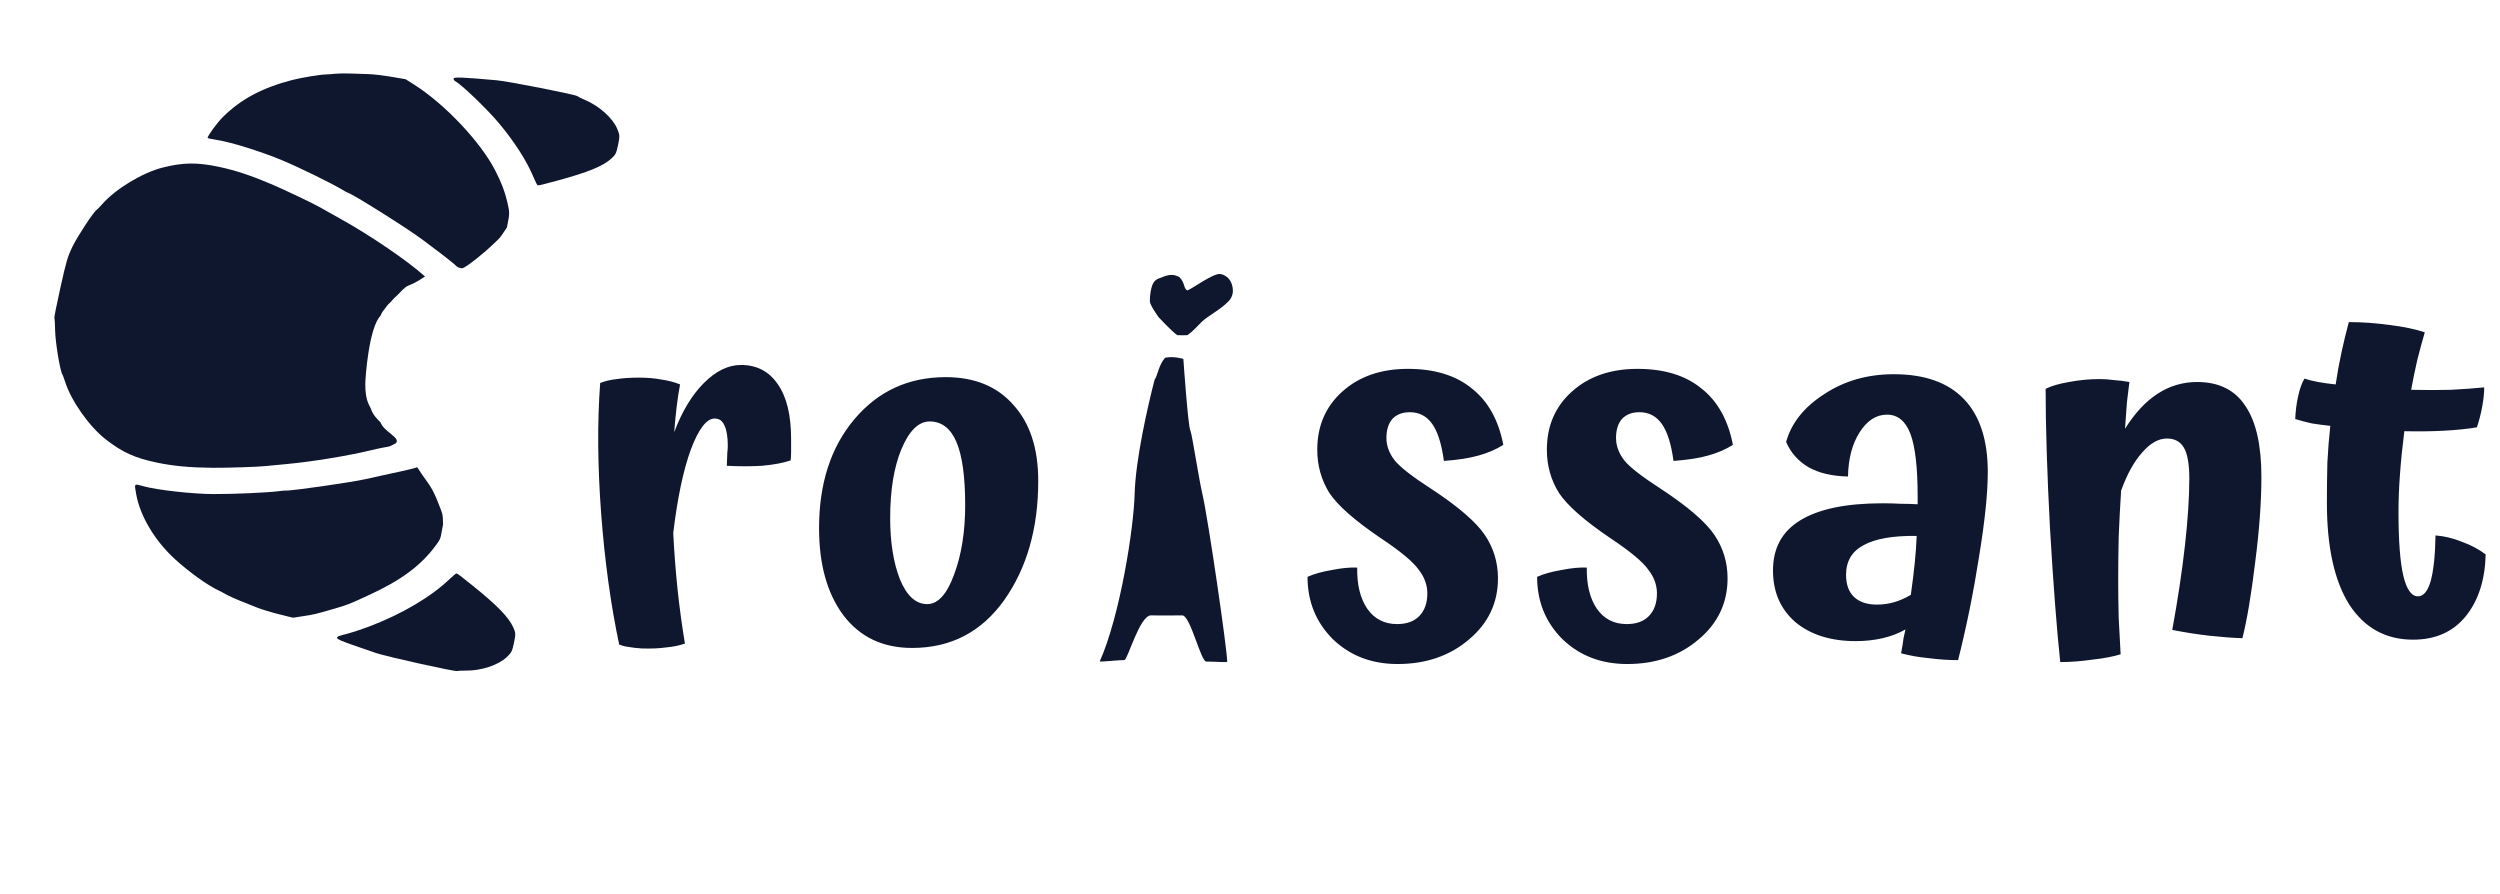
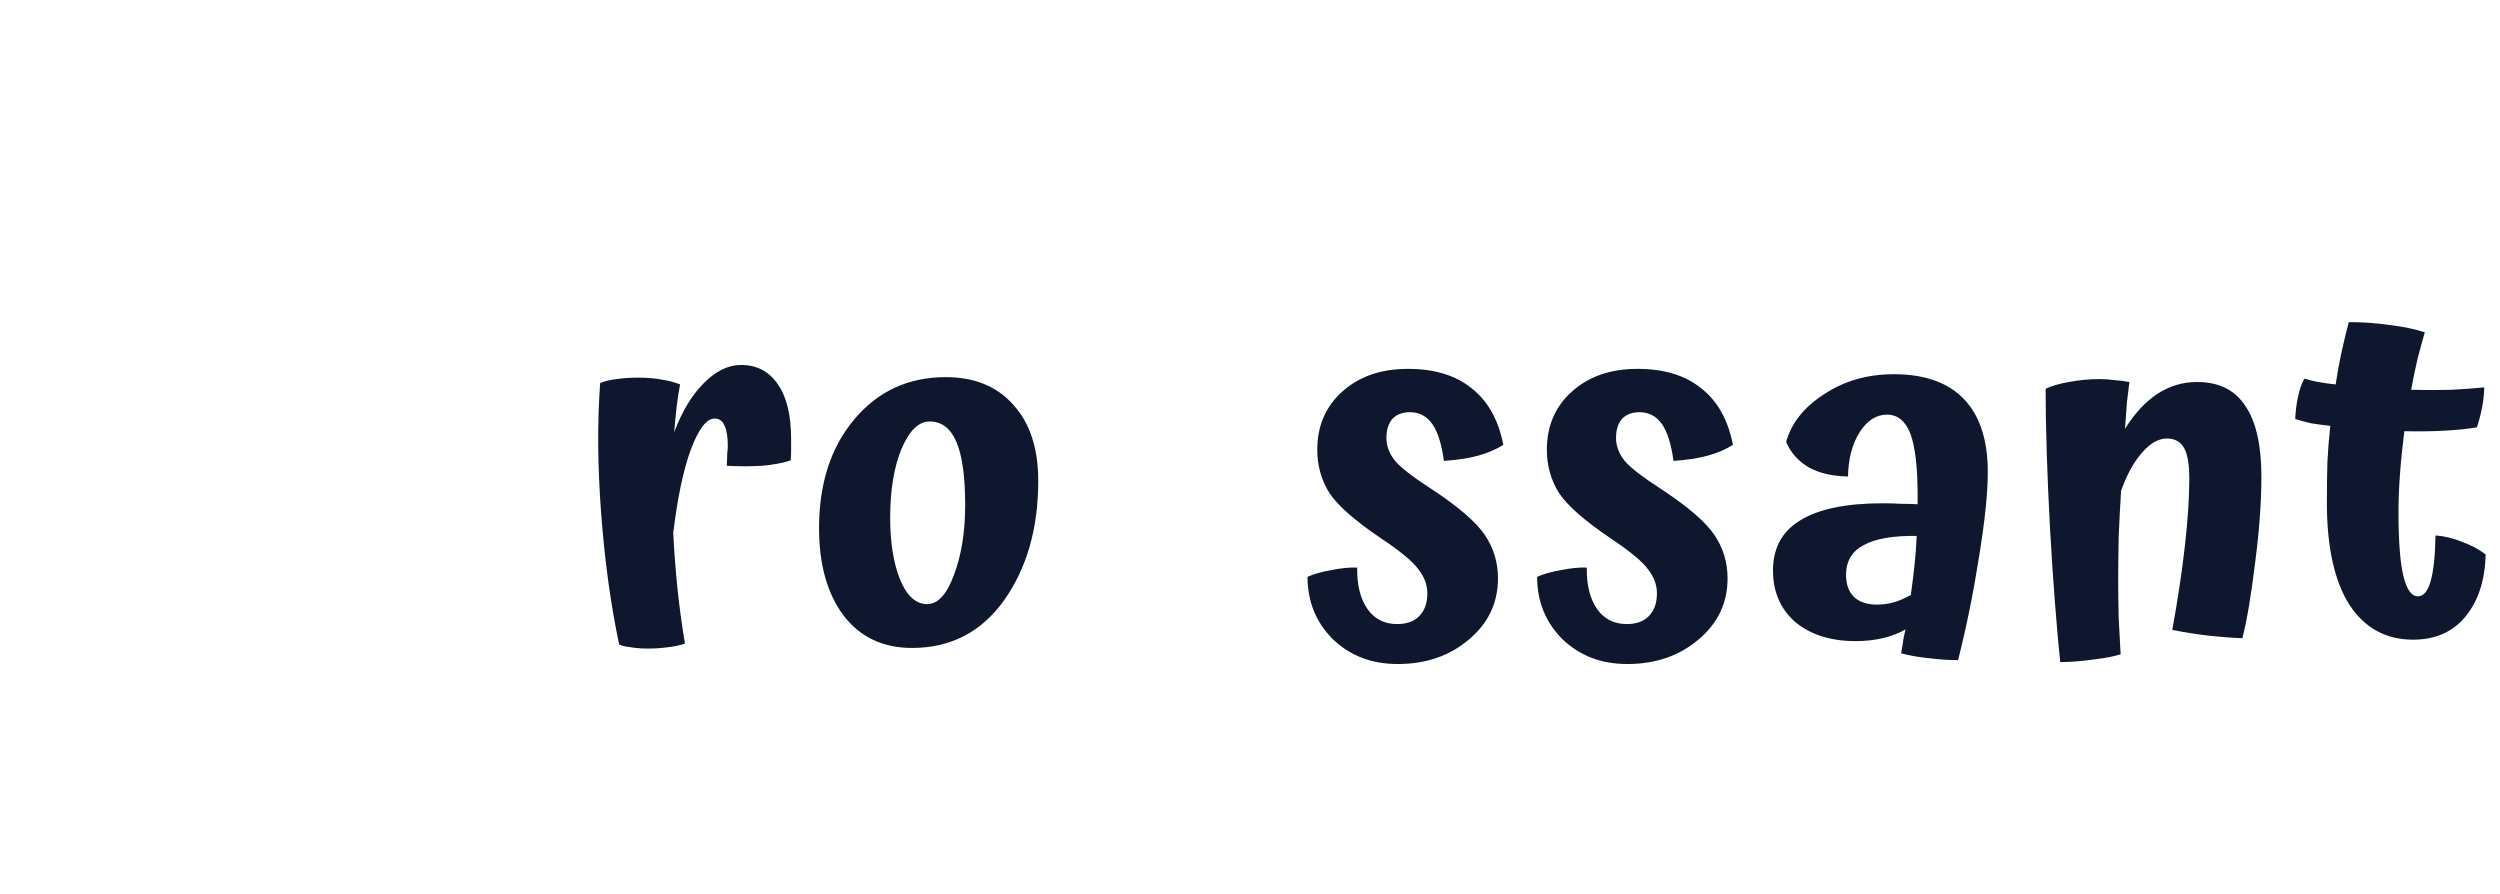
<svg xmlns="http://www.w3.org/2000/svg" width="657" height="235" viewBox="0 0 657 235" fill="none">
-   <path fill-rule="evenodd" clip-rule="evenodd" d="M14.284 83.575C14.366 83.667 14.46 85.222 14.493 87.029C14.546 89.939 15.799 97.515 16.363 98.336C16.479 98.506 16.817 99.406 17.114 100.338C18.724 105.389 23.494 112.144 27.812 115.488C32.216 118.899 35.499 120.383 41.314 121.59C45.549 122.47 50.035 122.888 55.765 122.937C59.644 122.97 67.923 122.699 69.906 122.474C70.593 122.396 73.192 122.145 75.68 121.916C81.893 121.346 91.401 119.791 97.181 118.401C103.258 116.94 101.432 117.85 104 116.5C105.454 115.042 100.906 113.548 100 111C99 110 98 109 97.5 107.5C97.262 106.653 96 105.686 96 101C96 99 97 86 100 83C100.472 81.831 100.5 82 102 80C102.346 79.637 102.443 79.681 103 79C103.557 78.319 104.159 77.864 104.5 77.5C106.351 75.528 105.5 76.5 106 76C107.458 74.542 107.5 75.5 111.687 72.656C107.052 68.495 97.511 61.985 89.5 57.518C87.139 56.202 84.718 54.842 84.118 54.497C82.367 53.487 74.884 49.921 71.347 48.41C66.078 46.159 61.8 44.745 57.568 43.854C51.756 42.631 48.153 42.675 42.752 44.035C37.455 45.369 30.379 49.647 26.88 53.63C26.235 54.365 25.564 55.055 25.39 55.163C24.603 55.653 20.378 62.075 19.065 64.777C17.779 67.425 17.414 68.661 15.874 75.587C14.918 79.888 14.202 83.483 14.284 83.575ZM35.802 129.938C36.828 135.636 40.679 142.08 45.956 146.928C49.539 150.22 54.667 153.903 57.376 155.131C57.822 155.333 58.757 155.828 59.453 156.23C60.15 156.632 61.828 157.396 63.181 157.927C64.534 158.458 66.525 159.251 67.605 159.689C68.684 160.128 71.239 160.904 73.281 161.412L76.993 162.338L79.716 161.922C82.528 161.492 82.944 161.394 87.398 160.098C91.425 158.927 91.592 158.862 97.075 156.331C105.409 152.484 110.537 148.685 114.411 143.49C116.16 141.145 115.651 141.539 116.432 137.85C116.432 134.85 116.152 134.754 115.432 132.85C115.002 131.716 114.017 129.005 112.432 126.85C109.581 122.975 109.785 122.586 109.432 122.85C109.066 123.123 101.972 124.61 100.016 125.036C99.015 125.253 97.274 125.643 96.146 125.901C92.344 126.772 75.966 129.112 75.036 128.918C74.909 128.891 74.137 128.961 73.319 129.073C70.502 129.46 61.64 129.854 56.058 129.842C50.652 129.83 41.122 128.757 37.627 127.767C35.186 127.075 35.269 126.977 35.802 129.938ZM56.664 36.718C60.265 37.211 68.549 39.776 74.251 42.164C78.618 43.992 87.34 48.263 89.89 49.821C90.594 50.251 91.279 50.626 91.412 50.653C92.576 50.897 106.957 59.939 111.07 63.013C114.313 65.438 118.948 68.892 120 70C120.312 70.328 121.302 70.553 121.5 70.5C122.789 70.156 128.221 65.588 129.432 64.35C130.855 62.894 130.932 63.35 133.212 59.788C133.975 56.096 133.978 55.925 133.315 53.076C132.664 50.273 131.717 47.821 130.058 44.636C126.153 37.137 116.811 27.282 108.817 22.227L106.584 20.815L102.811 20.175C100.736 19.823 98.085 19.511 96.92 19.48C95.755 19.449 93.614 19.378 92.161 19.323C90.708 19.267 88.865 19.294 88.066 19.384C87.266 19.473 86.211 19.552 85.722 19.559C84.206 19.578 79.08 20.424 76.714 21.045C68.806 23.118 63.268 26.087 58.535 30.792C57.104 32.215 54.704 35.48 54.55 36.214C54.527 36.328 55.478 36.555 56.664 36.718ZM92.46 169.421C94.688 170.207 97.555 171.197 98.833 171.622C101.764 172.596 119.559 176.542 120.153 176.35C120.395 176.271 121.39 176.22 122.363 176.236C126.404 176.3 130.945 174.807 133.179 172.679C134.45 171.468 134.607 171.157 135.078 168.901C135.548 166.657 135.53 166.305 134.875 164.854C133.672 162.191 130.681 159.114 124.255 153.933C121.055 151.352 120.28 150.766 119.985 150.703C119.847 150.673 119.036 151.325 118.181 152.15C113.376 156.797 105.588 161.4 97.105 164.609C94.985 165.412 92.207 166.322 90.933 166.634C87.509 167.47 87.648 167.722 92.46 169.421ZM119.678 21.371C121.317 22.232 128.092 28.742 131.113 32.361C135.239 37.301 138.478 42.361 140.202 46.559C140.675 47.709 141.174 48.672 141.312 48.7C141.608 48.761 142.553 48.534 146.518 47.452C154.611 45.243 158.42 43.69 160.626 41.698C161.806 40.633 161.963 40.317 162.432 38.074C162.904 35.817 162.885 35.47 162.206 33.851C161.011 31.007 157.449 27.819 153.721 26.259C152.823 25.883 151.935 25.44 151.747 25.274C151.256 24.839 133.595 21.364 130.485 21.09C121.401 20.289 119.31 20.207 119.218 20.645C119.168 20.885 119.375 21.211 119.678 21.371Z" fill="#0E172E" />
  <path d="M176.927 140.072C177.184 145.192 177.568 150.184 178.08 155.048C178.591 159.827 179.231 164.52 180 169.128C178.549 169.64 176.885 169.981 175.007 170.152C173.13 170.408 170.997 170.493 168.608 170.408C167.242 170.323 166.133 170.195 165.28 170.024C164.426 169.939 163.573 169.725 162.719 169.384C160.501 158.888 158.922 147.411 157.983 134.952C157.045 122.408 156.959 110.973 157.727 100.648C159.007 100.136 160.458 99.795 162.08 99.624C163.701 99.368 165.664 99.24 167.968 99.24C170.101 99.24 172.064 99.411 173.856 99.752C175.648 100.008 177.269 100.435 178.72 101.032C178.378 102.824 178.08 104.787 177.824 106.92C177.568 109.053 177.354 111.272 177.184 113.576C179.232 108.115 181.834 103.805 184.992 100.648C188.149 97.491 191.392 95.912 194.72 95.912C198.901 95.912 202.144 97.619 204.448 101.032C206.752 104.36 207.904 109.139 207.904 115.368C207.904 116.819 207.904 117.971 207.904 118.824C207.904 119.592 207.861 120.317 207.776 121C205.728 121.683 203.21 122.152 200.224 122.408C197.322 122.579 194.25 122.579 191.007 122.408C191.093 120.701 191.136 119.549 191.136 118.952C191.221 118.269 191.264 117.672 191.264 117.16C191.264 114.771 190.965 112.979 190.368 111.784C189.856 110.589 189.002 109.992 187.808 109.992C185.674 109.992 183.584 112.723 181.536 118.184C179.573 123.56 178.037 130.856 176.927 140.072ZM215.248 138.792C215.248 127.101 218.32 117.587 224.465 110.248C230.694 102.824 238.715 99.112 248.528 99.112C256.123 99.112 262.054 101.544 266.321 106.408C270.673 111.187 272.849 117.843 272.849 126.376C272.849 138.835 269.862 149.288 263.889 157.736C257.915 166.099 249.851 170.28 239.697 170.28C232.017 170.28 226.001 167.421 221.649 161.704C217.382 155.987 215.248 148.349 215.248 138.792ZM253.649 132.776C253.649 125.267 252.881 119.72 251.345 116.136C249.809 112.552 247.462 110.76 244.305 110.76C241.403 110.76 238.929 113.192 236.881 118.056C234.918 122.835 233.937 128.851 233.937 136.104C233.937 142.504 234.79 147.88 236.497 152.232C238.289 156.584 240.678 158.76 243.665 158.76C246.481 158.76 248.827 156.2 250.705 151.08C252.667 145.875 253.649 139.773 253.649 132.776ZM376.257 128.552C383.254 133.16 387.905 137.171 390.209 140.584C392.513 143.997 393.665 147.795 393.665 151.976C393.665 158.461 391.105 163.837 385.985 168.104C380.95 172.371 374.721 174.504 367.297 174.504C360.47 174.504 354.795 172.328 350.273 167.976C345.835 163.539 343.617 158.077 343.617 151.592C345.323 150.824 347.457 150.227 350.017 149.8C352.577 149.288 354.795 149.075 356.673 149.16C356.587 153.683 357.483 157.309 359.361 160.04C361.238 162.685 363.841 164.008 367.169 164.008C369.643 164.008 371.563 163.325 372.929 161.96C374.379 160.509 375.104 158.504 375.104 155.944C375.104 153.725 374.337 151.635 372.801 149.672C371.35 147.624 368.065 144.893 362.945 141.48C356.118 136.872 351.595 132.904 349.377 129.576C347.243 126.163 346.177 122.365 346.177 118.184C346.177 111.955 348.353 106.877 352.705 102.952C357.142 98.941 362.902 96.936 369.985 96.936C376.982 96.936 382.571 98.643 386.753 102.056C391.019 105.384 393.793 110.333 395.073 116.904C393.195 118.099 391.019 119.037 388.545 119.72C386.155 120.403 383.126 120.872 379.457 121.128C378.859 116.691 377.835 113.448 376.385 111.4C374.934 109.352 372.971 108.328 370.497 108.328C368.534 108.328 366.998 108.925 365.889 110.12C364.865 111.315 364.353 112.979 364.353 115.112C364.353 117.16 365.078 119.123 366.529 121C367.979 122.792 371.222 125.309 376.257 128.552ZM436.596 128.552C443.594 133.16 448.244 137.171 450.549 140.584C452.852 143.997 454.004 147.795 454.004 151.976C454.004 158.461 451.444 163.837 446.324 168.104C441.29 172.371 435.06 174.504 427.636 174.504C420.81 174.504 415.135 172.328 410.612 167.976C406.175 163.539 403.956 158.077 403.956 151.592C405.663 150.824 407.796 150.227 410.356 149.8C412.916 149.288 415.135 149.075 417.012 149.16C416.927 153.683 417.823 157.309 419.7 160.04C421.578 162.685 424.18 164.008 427.508 164.008C429.983 164.008 431.903 163.325 433.268 161.96C434.719 160.509 435.444 158.504 435.444 155.944C435.444 153.725 434.676 151.635 433.14 149.672C431.69 147.624 428.404 144.893 423.284 141.48C416.458 136.872 411.935 132.904 409.716 129.576C407.583 126.163 406.516 122.365 406.516 118.184C406.516 111.955 408.692 106.877 413.044 102.952C417.482 98.941 423.242 96.936 430.324 96.936C437.322 96.936 442.911 98.643 447.092 102.056C451.359 105.384 454.132 110.333 455.412 116.904C453.535 118.099 451.359 119.037 448.884 119.72C446.495 120.403 443.466 120.872 439.796 121.128C439.199 116.691 438.175 113.448 436.724 111.4C435.274 109.352 433.311 108.328 430.836 108.328C428.874 108.328 427.338 108.925 426.228 110.12C425.204 111.315 424.692 112.979 424.692 115.112C424.692 117.16 425.418 119.123 426.868 121C428.319 122.792 431.562 125.309 436.596 128.552ZM522.39 124.072C522.39 129.533 521.622 136.957 520.086 146.344C518.636 155.645 516.801 164.691 514.582 173.48C512.108 173.48 509.548 173.309 506.902 172.968C504.257 172.712 501.825 172.285 499.606 171.688C499.948 169.896 500.161 168.573 500.246 167.72C500.417 166.867 500.588 166.099 500.758 165.416C498.966 166.44 496.961 167.208 494.742 167.72C492.524 168.232 490.177 168.488 487.702 168.488C481.132 168.488 475.841 166.824 471.83 163.496C467.905 160.083 465.942 155.56 465.942 149.928C465.942 144.04 468.332 139.645 473.11 136.744C477.974 133.757 485.185 132.264 494.742 132.264C496.534 132.264 498.113 132.307 499.478 132.392C500.929 132.392 502.422 132.435 503.958 132.52C503.958 132.179 503.958 131.88 503.958 131.624C503.958 131.283 503.958 130.941 503.958 130.6C503.958 122.835 503.318 117.288 502.038 113.96C500.758 110.632 498.71 108.968 495.894 108.968C493.078 108.968 490.689 110.504 488.726 113.576C486.764 116.648 485.74 120.531 485.654 125.224C481.473 125.139 478.017 124.328 475.286 122.792C472.556 121.171 470.593 118.952 469.398 116.136C470.764 111.187 474.092 107.005 479.382 103.592C484.673 100.093 490.774 98.344 497.686 98.344C505.793 98.344 511.937 100.52 516.118 104.872C520.3 109.224 522.39 115.624 522.39 124.072ZM485.142 151.08C485.142 153.555 485.825 155.475 487.19 156.84C488.641 158.205 490.646 158.888 493.206 158.888C494.828 158.888 496.364 158.675 497.814 158.248C499.265 157.821 500.716 157.181 502.166 156.328C502.593 153.256 502.934 150.483 503.19 148.008C503.446 145.533 503.617 143.144 503.702 140.84C497.473 140.755 492.822 141.565 489.75 143.272C486.678 144.893 485.142 147.496 485.142 151.08ZM556.662 152.744C556.662 155.475 556.704 158.675 556.79 162.344C556.96 165.928 557.131 169.128 557.302 171.944C555.424 172.541 552.95 173.011 549.878 173.352C546.891 173.779 544.075 173.992 541.43 173.992C540.491 165.117 539.595 153.427 538.742 138.92C537.974 124.413 537.59 112.168 537.59 102.184C539.126 101.416 541.174 100.819 543.734 100.392C546.379 99.88 549.067 99.624 551.798 99.624C552.992 99.624 554.23 99.709 555.51 99.88C556.79 99.965 558.155 100.136 559.606 100.392C559.435 101.843 559.222 103.592 558.966 105.64C558.795 107.688 558.624 110.035 558.454 112.68C561.014 108.584 563.872 105.512 567.03 103.464C570.187 101.416 573.643 100.392 577.398 100.392C583.115 100.392 587.339 102.483 590.07 106.664C592.886 110.76 594.294 116.989 594.294 125.352C594.294 131.923 593.739 139.475 592.63 148.008C591.606 156.456 590.496 163.027 589.302 167.72C586.742 167.635 583.883 167.421 580.726 167.08C577.654 166.739 574.368 166.227 570.87 165.544C572.32 157.608 573.43 150.227 574.198 143.4C574.966 136.573 575.35 130.685 575.35 125.736C575.35 121.981 574.88 119.293 573.942 117.672C573.003 116.051 571.51 115.24 569.462 115.24C567.243 115.24 565.067 116.477 562.934 118.952C560.8 121.341 558.966 124.669 557.43 128.936C557.174 132.861 556.96 136.915 556.79 141.096C556.704 145.192 556.662 149.075 556.662 152.744ZM640.051 140.712C642.355 140.883 644.659 141.437 646.963 142.376C649.353 143.229 651.443 144.339 653.235 145.704C653.065 152.445 651.315 157.864 647.987 161.96C644.659 166.056 640.051 168.104 634.163 168.104C626.995 168.104 621.406 165.032 617.395 158.888C613.47 152.659 611.507 143.741 611.507 132.136C611.507 128.381 611.55 124.84 611.635 121.512C611.806 118.184 612.062 114.984 612.403 111.912C610.782 111.741 609.161 111.528 607.539 111.272C606.003 110.931 604.553 110.547 603.187 110.12C603.273 107.987 603.529 105.981 603.955 104.104C604.382 102.141 604.937 100.605 605.619 99.496C606.643 99.837 607.838 100.136 609.203 100.392C610.654 100.648 612.19 100.861 613.811 101.032C614.238 98.131 614.75 95.315 615.347 92.584C615.945 89.853 616.585 87.208 617.267 84.648C620.851 84.648 624.435 84.904 628.019 85.416C631.603 85.843 634.675 86.483 637.235 87.336C636.638 89.384 635.998 91.731 635.315 94.376C634.718 96.936 634.163 99.624 633.651 102.44C637.491 102.525 640.99 102.525 644.147 102.44C647.39 102.269 650.291 102.056 652.851 101.8C652.851 103.251 652.681 104.915 652.339 106.792C651.998 108.669 651.529 110.504 650.931 112.296C648.457 112.723 645.555 113.021 642.227 113.192C638.985 113.363 635.529 113.405 631.859 113.32C631.347 117.331 630.963 121.128 630.707 124.712C630.451 128.211 630.323 131.496 630.323 134.568C630.323 142.163 630.75 147.752 631.603 151.336C632.457 154.92 633.737 156.712 635.443 156.712C636.894 156.712 638.003 155.389 638.771 152.744C639.539 150.013 639.966 146.003 640.051 140.712Z" fill="#0E172E" />
-   <path d="M312.067 76.323C313.689 75.651 318.87 71.746 320.714 72.013C322.559 72.281 323.416 73.972 323.416 73.972C323.416 73.972 325.038 76.907 322.876 79.161C320.714 81.415 317.472 82.982 315.85 84.549C314.229 86.116 313.689 86.899 312.067 88.075C309.208 88.141 312.686 88.141 309.365 88.075C307.744 86.899 304.501 83.374 304.501 83.374C304.501 83.374 302.184 80.231 302.184 79.161C302.184 77.958 302.322 76.788 302.599 75.651C302.876 74.515 303.421 73.581 304.501 73.188C306.254 72.587 307.744 71.622 309.906 72.797C311.527 74.364 310.987 75.931 312.067 76.323ZM303.421 99.826C304.242 98.652 304.501 95.909 306.196 94.003C308.686 93.535 310.987 94.342 310.987 94.342C310.987 94.342 312.238 112.361 312.837 113.144C313.319 114.319 314.941 125.288 316.023 129.988C317.546 136.602 322.508 170.728 322.508 173.862C322.508 174.173 319.806 173.862 317.104 173.862C315.628 174.33 312.831 161.451 310.617 161.718C310.077 161.718 305.515 161.79 302.511 161.718C299.506 161.646 296.316 173.537 295.486 173.47C294.749 173.403 289.646 173.929 289 173.862C294.404 161.718 298.005 138.488 298.189 129.597C298.466 120.705 301.576 106.913 303.421 99.826Z" fill="#0E172E" />
</svg>